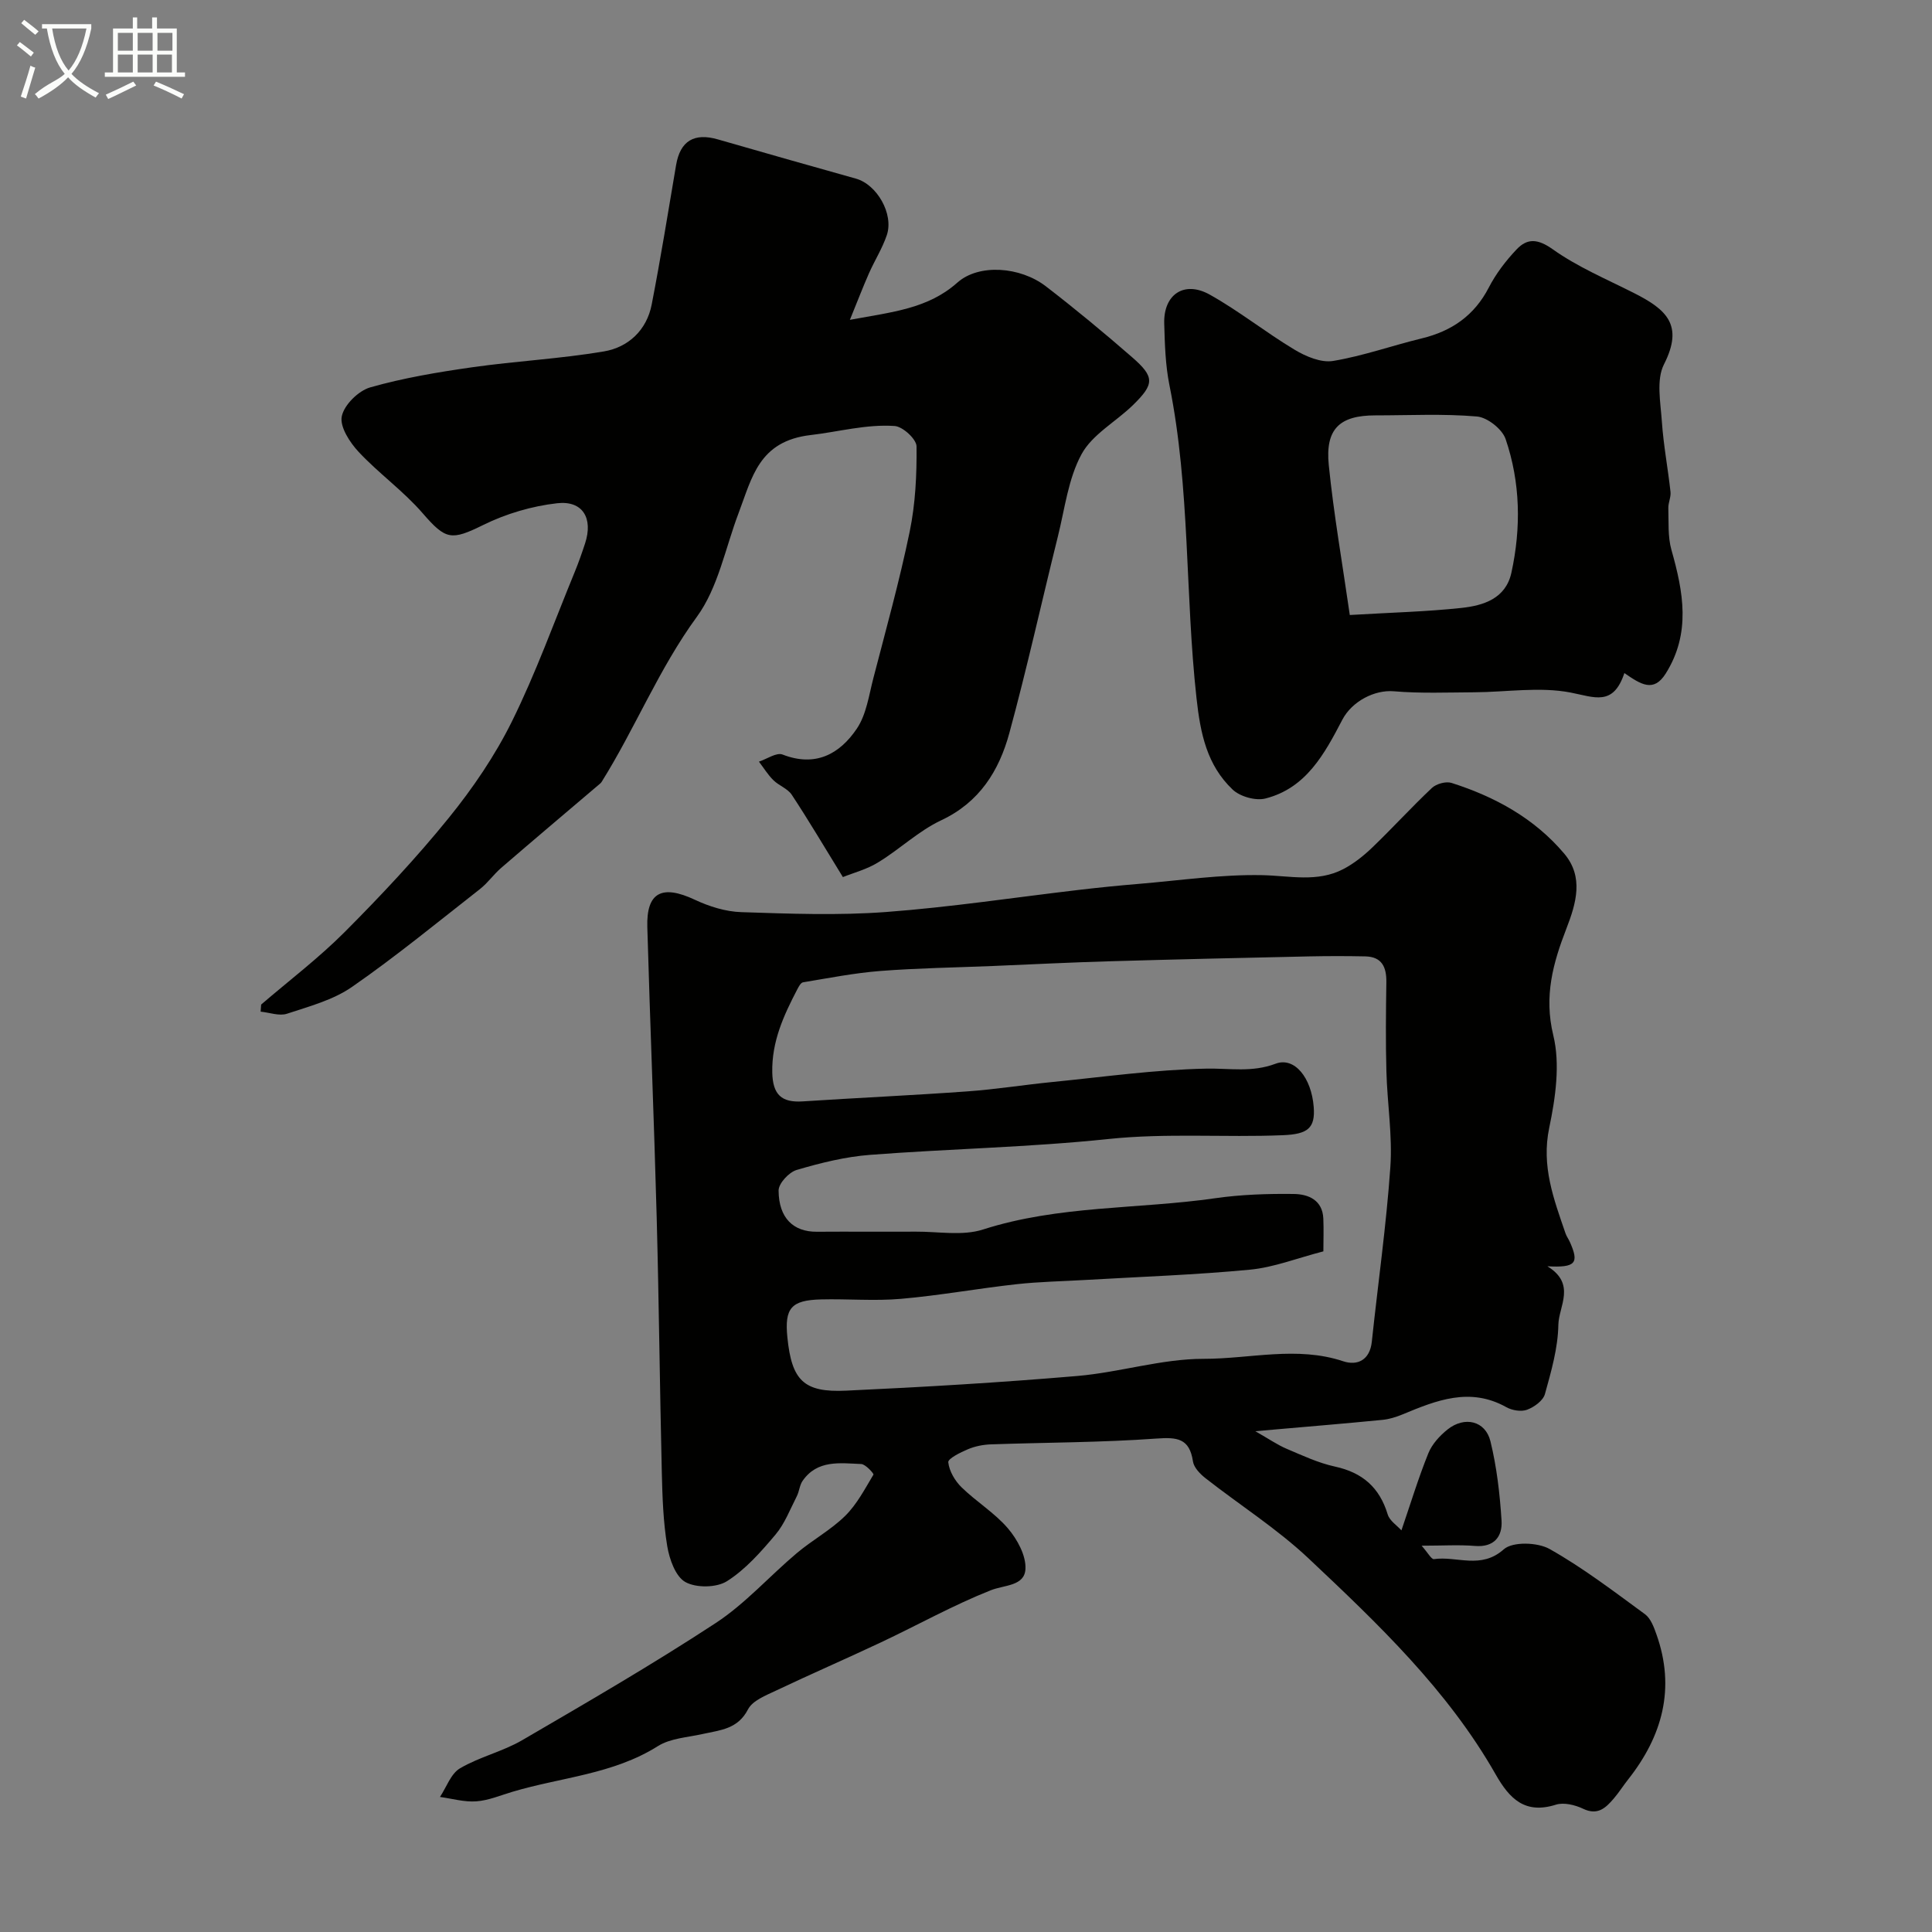
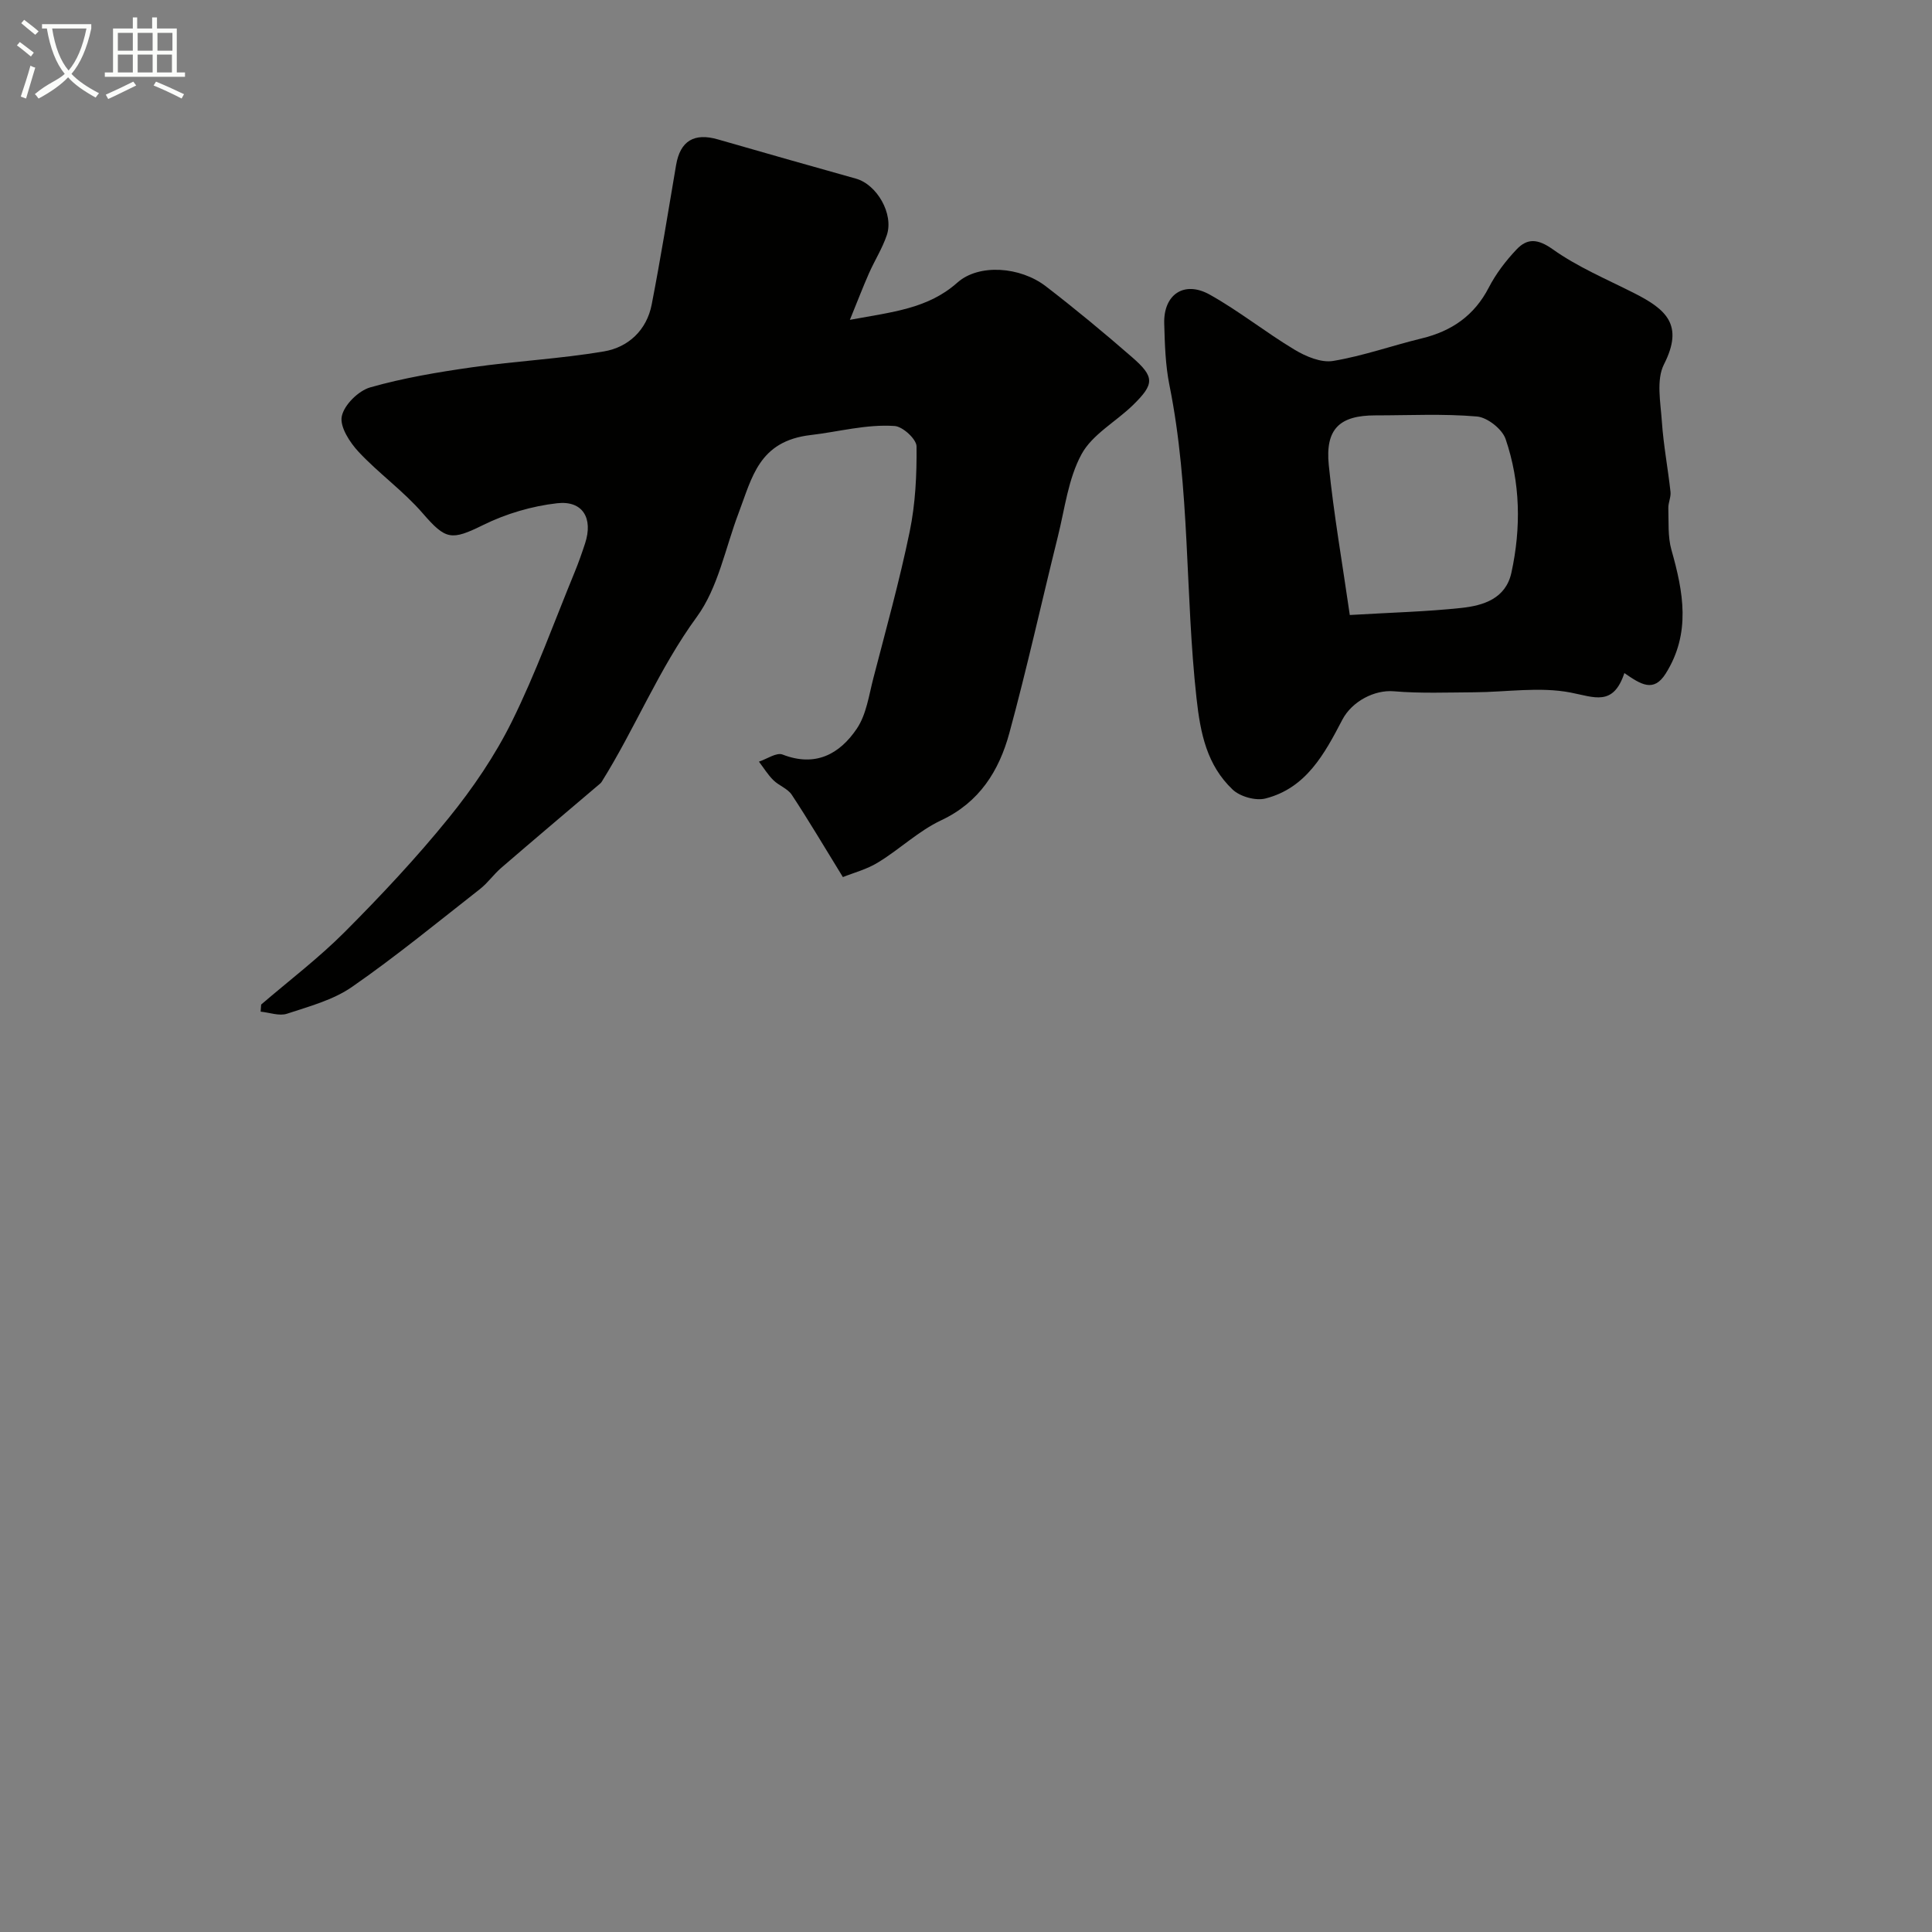
<svg xmlns="http://www.w3.org/2000/svg" enable-background="new 0 0 400 400" viewBox="0 0 400 400">
  <rect x="0" y="0" width="400" height="400" fill="#808080" stroke="none" />
  <path d="m6.4 11.7c-1-.8-1.9-1.6-2.9-2.3l.6-.7c.9.7 1.9 1.4 2.9 2.2zm-2.1 8.3c.7-2.1 1.4-4.2 2-6.4.2.1.6.3 1 .4-.7 2.3-1.3 4.4-1.9 6.4zm3-12.8c-1.1-.9-2.1-1.7-2.9-2.4l.6-.7c1 .8 2 1.5 3 2.4zm1.4-1.3v-.9h10.2v.9c-.9 4.2-2.3 7.3-4.1 9.4 1.3 1.4 3.2 2.7 5.7 4-.2.2-.4.5-.7.9-2.5-1.4-4.4-2.7-5.7-4.2-1.4 1.5-3.5 3-6.1 4.4 0 0 0 0-.1-.1-.3-.4-.5-.7-.7-.8 2.7-2.3 4.7-2.8 6.2-4.2-1.8-2.2-3-5.3-3.7-9.4zm9.2 0h-7.1c.6 3.8 1.7 6.7 3.4 8.7 1.7-2 2.9-4.8 3.7-8.7z" fill="#fbfcfa" />
  <path d="m31.6 3.6h.9v2.3h4.1v9.1h1.7v.9h-16.6v-.9h1.7v-9.1h4.1v-2.3h.9v2.3h3.1v-2.3zm-4 13.3.6.8c-1.9.9-3.8 1.9-5.8 2.8-.2-.3-.3-.6-.5-.9 2-.9 3.9-1.8 5.7-2.7zm-3.2-10.1v3.7h3.1v-3.7zm0 4.5v3.7h3.1v-3.7zm4.1-4.5v3.7h3.1v-3.7zm0 4.5v3.7h3.1v-3.7zm9.1 9.1c-2.1-1.1-4.1-2-5.8-2.7l.5-.8c2.2.9 4.1 1.8 5.8 2.6zm-1.9-13.6h-3.1v3.7h3.1zm-3.2 4.5v3.7h3.1v-3.7z" fill="#fbfcfa" />
  <g fill="#010100">
-     <path d="m320.37 262.17c6.02 3.69 2.34 8.28 2.27 12.13-.08 4.8-1.48 9.64-2.78 14.33-.38 1.36-2.22 2.69-3.69 3.24-1.21.45-3.09.15-4.28-.52-7.55-4.23-14.49-1.43-21.49 1.48-1.33.55-2.77 1-4.2 1.14-7.44.73-14.89 1.35-22.34 2-.82.07-1.64.14-3.96.35 2.92 1.66 4.61 2.84 6.47 3.63 3.28 1.39 6.57 2.94 10.02 3.69 5.71 1.24 9.23 4.33 10.92 9.91.4 1.31 1.93 2.28 2.84 3.3 1.92-5.61 3.52-10.89 5.58-15.98.76-1.88 2.36-3.63 3.98-4.92 3.52-2.8 7.83-1.79 8.87 2.45 1.31 5.35 1.95 10.92 2.3 16.43.2 3.26-1.5 5.57-5.51 5.24-3.29-.27-6.63-.05-11.04-.05 1.29 1.45 2.03 2.85 2.55 2.78 4.75-.69 9.73 2.19 14.46-2.03 1.83-1.63 6.99-1.47 9.48-.07 6.93 3.9 13.31 8.79 19.75 13.5 1.19.87 1.85 2.68 2.38 4.18 3.97 11.16 1.24 21.05-5.88 30.06-1.01 1.28-1.89 2.68-2.95 3.92-1.66 1.93-3.32 3.58-6.36 2.12-1.66-.79-3.98-1.36-5.63-.84-6.41 2.03-9.61-1.24-12.47-6.27-9.94-17.47-24.36-31.18-38.78-44.76-6.52-6.13-14.21-11.01-21.29-16.56-1.12-.88-2.41-2.2-2.6-3.48-.72-4.8-3.27-5.04-7.58-4.73-11.4.82-22.85.8-34.28 1.2-1.6.06-3.27.39-4.73 1.01-1.55.65-4.16 1.94-4.07 2.7.2 1.83 1.38 3.85 2.76 5.19 3.05 2.98 6.83 5.27 9.58 8.48 1.94 2.27 3.78 5.63 3.64 8.41-.18 3.58-4.33 3.29-7.19 4.42-7.76 3.08-15.11 7.19-22.68 10.76-7.21 3.4-14.53 6.57-21.73 9.99-2.13 1.01-4.9 2.08-5.84 3.9-2.12 4.12-5.75 4.29-9.36 5.1-3.15.71-6.71.88-9.31 2.52-9.26 5.84-20.03 6.44-30.1 9.45-2.49.74-4.97 1.8-7.51 1.98-2.46.18-4.99-.57-7.5-.91 1.35-2.03 2.26-4.82 4.15-5.93 4.03-2.37 8.82-3.46 12.87-5.82 13.49-7.86 27.01-15.7 40.06-24.25 6.14-4.02 11.15-9.73 16.82-14.5 3.21-2.7 7.01-4.76 9.98-7.68 2.43-2.39 4.09-5.59 5.87-8.56.11-.19-1.62-2.15-2.54-2.19-4.38-.18-9.09-.92-12.14 3.5-.62.9-.68 2.17-1.19 3.17-1.39 2.72-2.51 5.7-4.44 7.98-2.99 3.54-6.18 7.18-10.02 9.61-2.17 1.37-6.39 1.42-8.62.17-2.04-1.15-3.3-4.74-3.75-7.45-.83-5.02-1-10.17-1.12-15.28-.42-17.59-.59-35.19-1.06-52.78-.54-20.03-1.37-40.06-1.94-60.09-.21-7.23 3.05-8.84 9.83-5.66 2.98 1.4 6.39 2.47 9.64 2.57 9.99.33 20.03.71 29.97-.03 13.38-1 26.68-3.03 40.02-4.59 4.08-.48 8.17-.89 12.26-1.23 8.53-.71 17.07-1.98 25.58-1.81 5.72.12 11.41 1.55 16.79-1.25 2.19-1.14 4.21-2.75 6-4.47 4.2-4.03 8.12-8.35 12.36-12.34.91-.85 2.89-1.4 4.04-1.04 9.02 2.87 17.18 7.34 23.35 14.65 4.08 4.84 2.48 10.25.44 15.53-2.75 7.1-4.68 13.95-2.71 22.07 1.46 5.99.46 12.94-.84 19.16-1.67 7.95.95 14.78 3.37 21.85.21.62.62 1.16.89 1.76 1.96 4.38 1.29 5.39-4.64 5.06zm-46.38-3.09c-5.48 1.42-10.26 3.32-15.18 3.79-11.32 1.08-22.71 1.47-34.06 2.13-4.79.28-9.61.36-14.37.89-7.96.88-15.87 2.33-23.84 3.02-5.49.48-11.05-.02-16.57.12-6.19.16-7.56 1.83-6.95 7.87.9 8.88 3.35 11.44 12.17 11.02 15.97-.74 31.94-1.68 47.87-3.04 8.77-.75 17.46-3.56 26.18-3.55 9.58.01 19.25-2.69 28.84.5 2.97.99 5.54-.25 5.94-4.05 1.28-12.06 3-24.09 3.84-36.18.45-6.54-.65-13.18-.82-19.78-.17-6.16-.1-12.33-.01-18.49.04-3.11-.93-5.25-4.36-5.32-3.85-.08-7.71-.08-11.56 0-13.76.3-27.52.61-41.28 1.01-8.1.23-16.19.64-24.29.98-7.76.32-15.54.43-23.28 1.03-5.37.42-10.69 1.47-16.01 2.35-.47.08-.9.92-1.2 1.49-2.81 5.39-5.29 10.78-5.16 17.17.1 4.6 1.91 6.28 6.32 5.99 11.35-.74 22.72-1.25 34.07-2.07 5.88-.42 11.72-1.36 17.58-1.94 10.61-1.05 21.22-2.56 31.86-2.77 4.85-.1 9.49.83 14.38-1.02 3.91-1.48 7.42 2.91 7.89 8.95.34 4.37-1.2 5.64-6.35 5.85-12.04.5-24.07-.48-36.16.79-16.38 1.72-32.9 2.02-49.34 3.28-5.13.39-10.26 1.67-15.21 3.13-1.59.47-3.74 2.79-3.73 4.26.03 5.71 3.08 8.57 7.92 8.53 6.83-.05 13.66.02 20.49-.02 4.65-.03 9.65.92 13.9-.44 15.7-5.04 32.09-4.18 48.08-6.48 5.37-.77 10.87-.95 16.31-.88 2.97.04 5.91 1.25 6.08 5.08.1 2.31.01 4.64.01 6.8z" />
    <path d="m174.51 181.59c-4.03-6.55-7.18-11.89-10.59-17.05-.85-1.28-2.66-1.88-3.81-3.02-1.14-1.13-2-2.54-2.98-3.83 1.65-.54 3.64-1.96 4.89-1.47 6.83 2.66 11.84-.11 15.39-5.38 1.97-2.93 2.49-6.9 3.42-10.47 2.61-10.07 5.41-20.11 7.51-30.3 1.19-5.76 1.48-11.77 1.42-17.66-.02-1.49-2.85-4.1-4.53-4.21-5.85-.41-11.66 1.21-17.37 1.87-10.77 1.24-12.15 8.81-14.94 16.15-2.75 7.24-4.23 15.44-8.64 21.48-7.88 10.78-12.76 23.07-19.75 34.23-.09.14-.22.25-.35.36-6.81 5.79-13.65 11.56-20.42 17.4-1.56 1.35-2.77 3.11-4.39 4.38-8.76 6.86-17.37 13.93-26.49 20.26-3.9 2.71-8.85 4.03-13.46 5.55-1.6.53-3.62-.25-5.46-.43.04-.49.08-.98.11-1.47 5.81-4.99 11.95-9.65 17.34-15.06 7.5-7.53 14.81-15.32 21.5-23.58 5-6.17 9.58-12.9 13.09-20 4.94-9.99 8.73-20.56 12.98-30.89.8-1.95 1.5-3.95 2.16-5.96 1.69-5.18-.47-8.9-5.79-8.3-5.21.59-10.55 2.16-15.26 4.48-6.67 3.28-7.77 3.14-12.59-2.42-3.98-4.6-9.07-8.22-13.24-12.68-1.84-1.97-3.94-5.21-3.5-7.37.48-2.37 3.45-5.3 5.9-6 6.85-1.95 13.96-3.14 21.03-4.15 9.09-1.3 18.3-1.76 27.34-3.29 5.06-.86 8.87-4.4 9.9-9.73 1.86-9.59 3.42-19.24 5.05-28.87.85-4.98 3.73-6.73 8.68-5.29 9.51 2.75 19.04 5.44 28.57 8.12 4.33 1.22 7.86 7.32 6.37 11.71-.93 2.74-2.53 5.25-3.7 7.91-1.25 2.83-2.35 5.72-3.94 9.61 8.87-1.64 16.17-2.31 22.25-7.71 4.46-3.96 13.01-3.31 18.3.75 6.11 4.7 12.06 9.63 17.87 14.69 4.7 4.09 4.66 5.54.21 9.9-3.54 3.46-8.44 6.08-10.67 10.19-2.76 5.07-3.46 11.28-4.9 17.04-3.37 13.57-6.38 27.23-10.05 40.71-2.12 7.77-6.16 14.31-14.1 18.04-4.66 2.19-8.55 5.96-13 8.68-2.36 1.48-5.18 2.2-7.36 3.08z" />
    <path d="m336.31 139.35c-2.31 6.96-6.21 4.98-11.16 4.03-6.4-1.23-13.24-.09-19.9-.05-5.57.03-11.17.26-16.7-.21-3.92-.33-8.63 2.04-10.65 5.92-3.65 7-7.47 14.14-15.9 16.28-2.03.52-5.27-.39-6.81-1.86-5.31-5.06-6.66-11.55-7.47-18.95-2.38-21.55-1.29-43.39-5.6-64.76-.84-4.16-.96-8.5-1.08-12.77-.17-6 4.11-8.94 9.41-5.99 6.09 3.4 11.6 7.83 17.59 11.42 2.33 1.4 5.48 2.73 7.96 2.32 6.21-1.03 12.22-3.18 18.36-4.67 6.21-1.51 10.88-4.72 13.88-10.53 1.48-2.87 3.53-5.55 5.76-7.9s4.39-2.21 7.49-.01c5.12 3.64 11.06 6.15 16.71 9 6.81 3.43 10.46 6.64 6.31 14.81-1.63 3.2-.71 7.87-.44 11.83.33 4.88 1.26 9.72 1.79 14.59.12 1.08-.48 2.23-.45 3.34.09 2.89-.13 5.92.64 8.65 2.47 8.72 4.08 17.23-1.18 25.61-2.51 3.99-5.14 2.26-8.56-.1zm-56.85-12.02c8.6-.51 15.87-.69 23.07-1.46 4.58-.49 9.21-1.91 10.39-7.3 2.03-9.3 1.87-18.67-1.2-27.67-.7-2.06-3.78-4.49-5.94-4.67-6.97-.6-14.01-.23-21.03-.23-7.38 0-10.4 2.78-9.64 10.31 1.03 10.18 2.81 20.29 4.35 31.02z" />
  </g>
</svg>